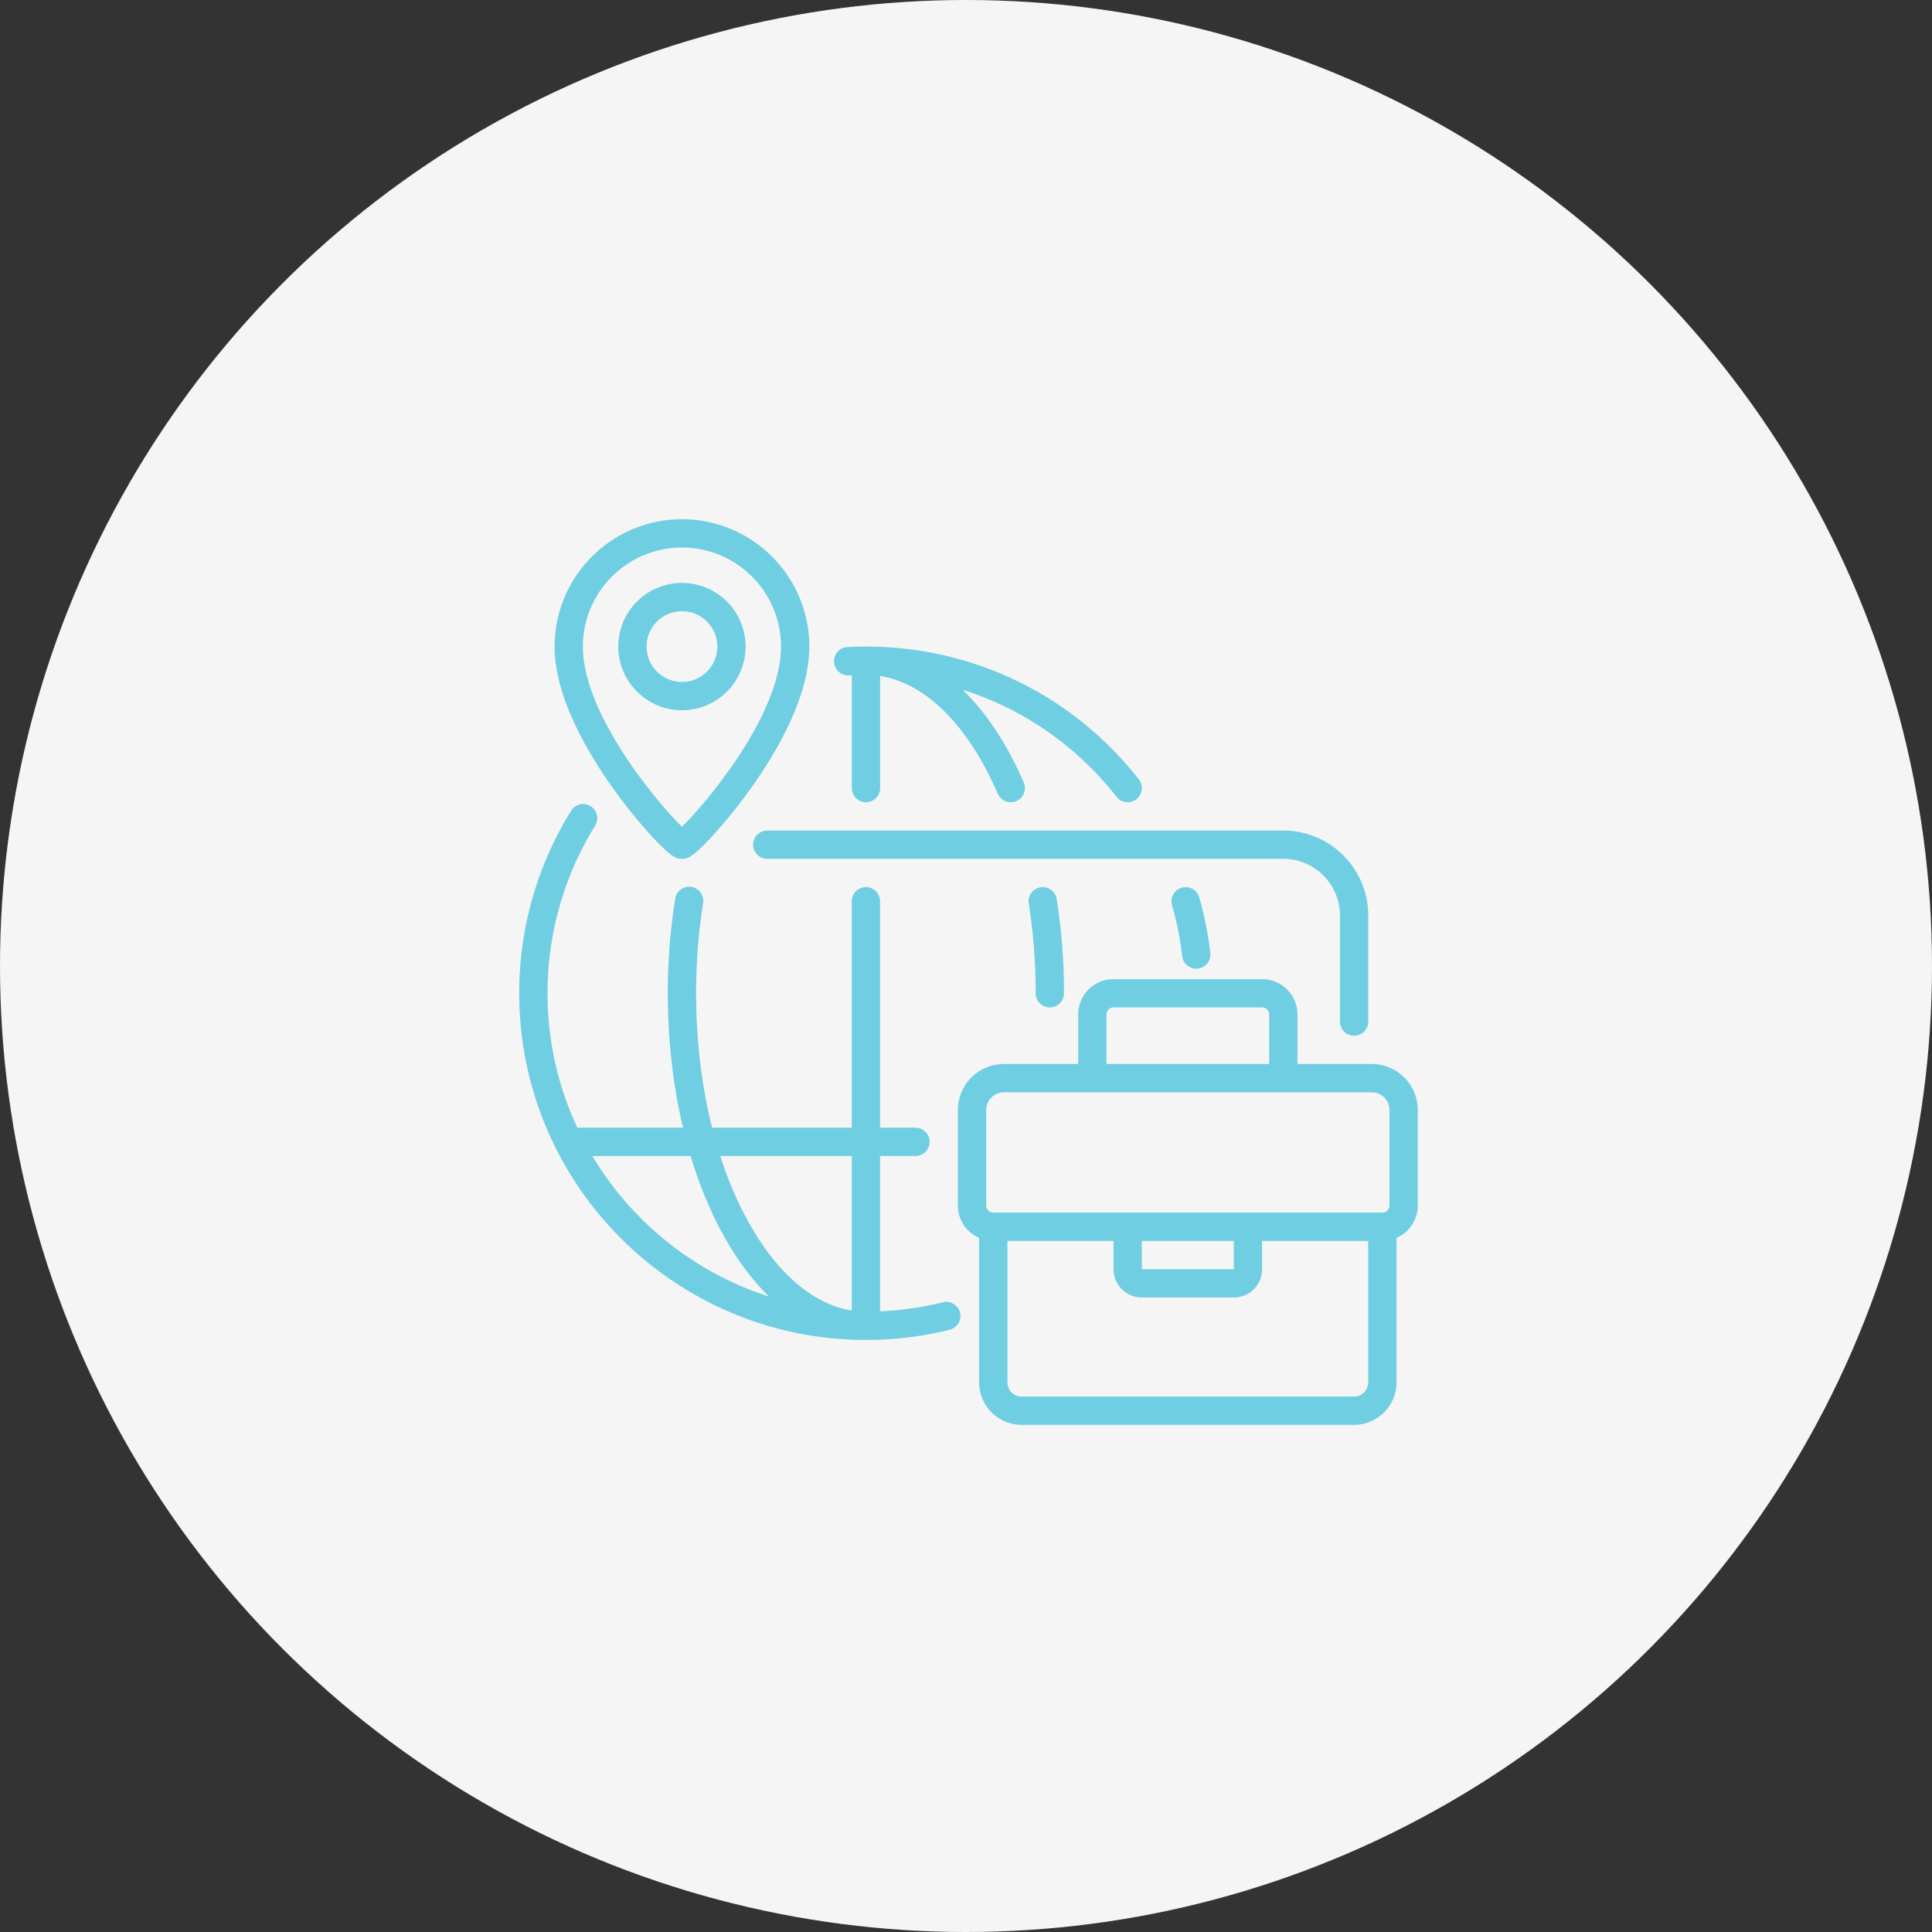
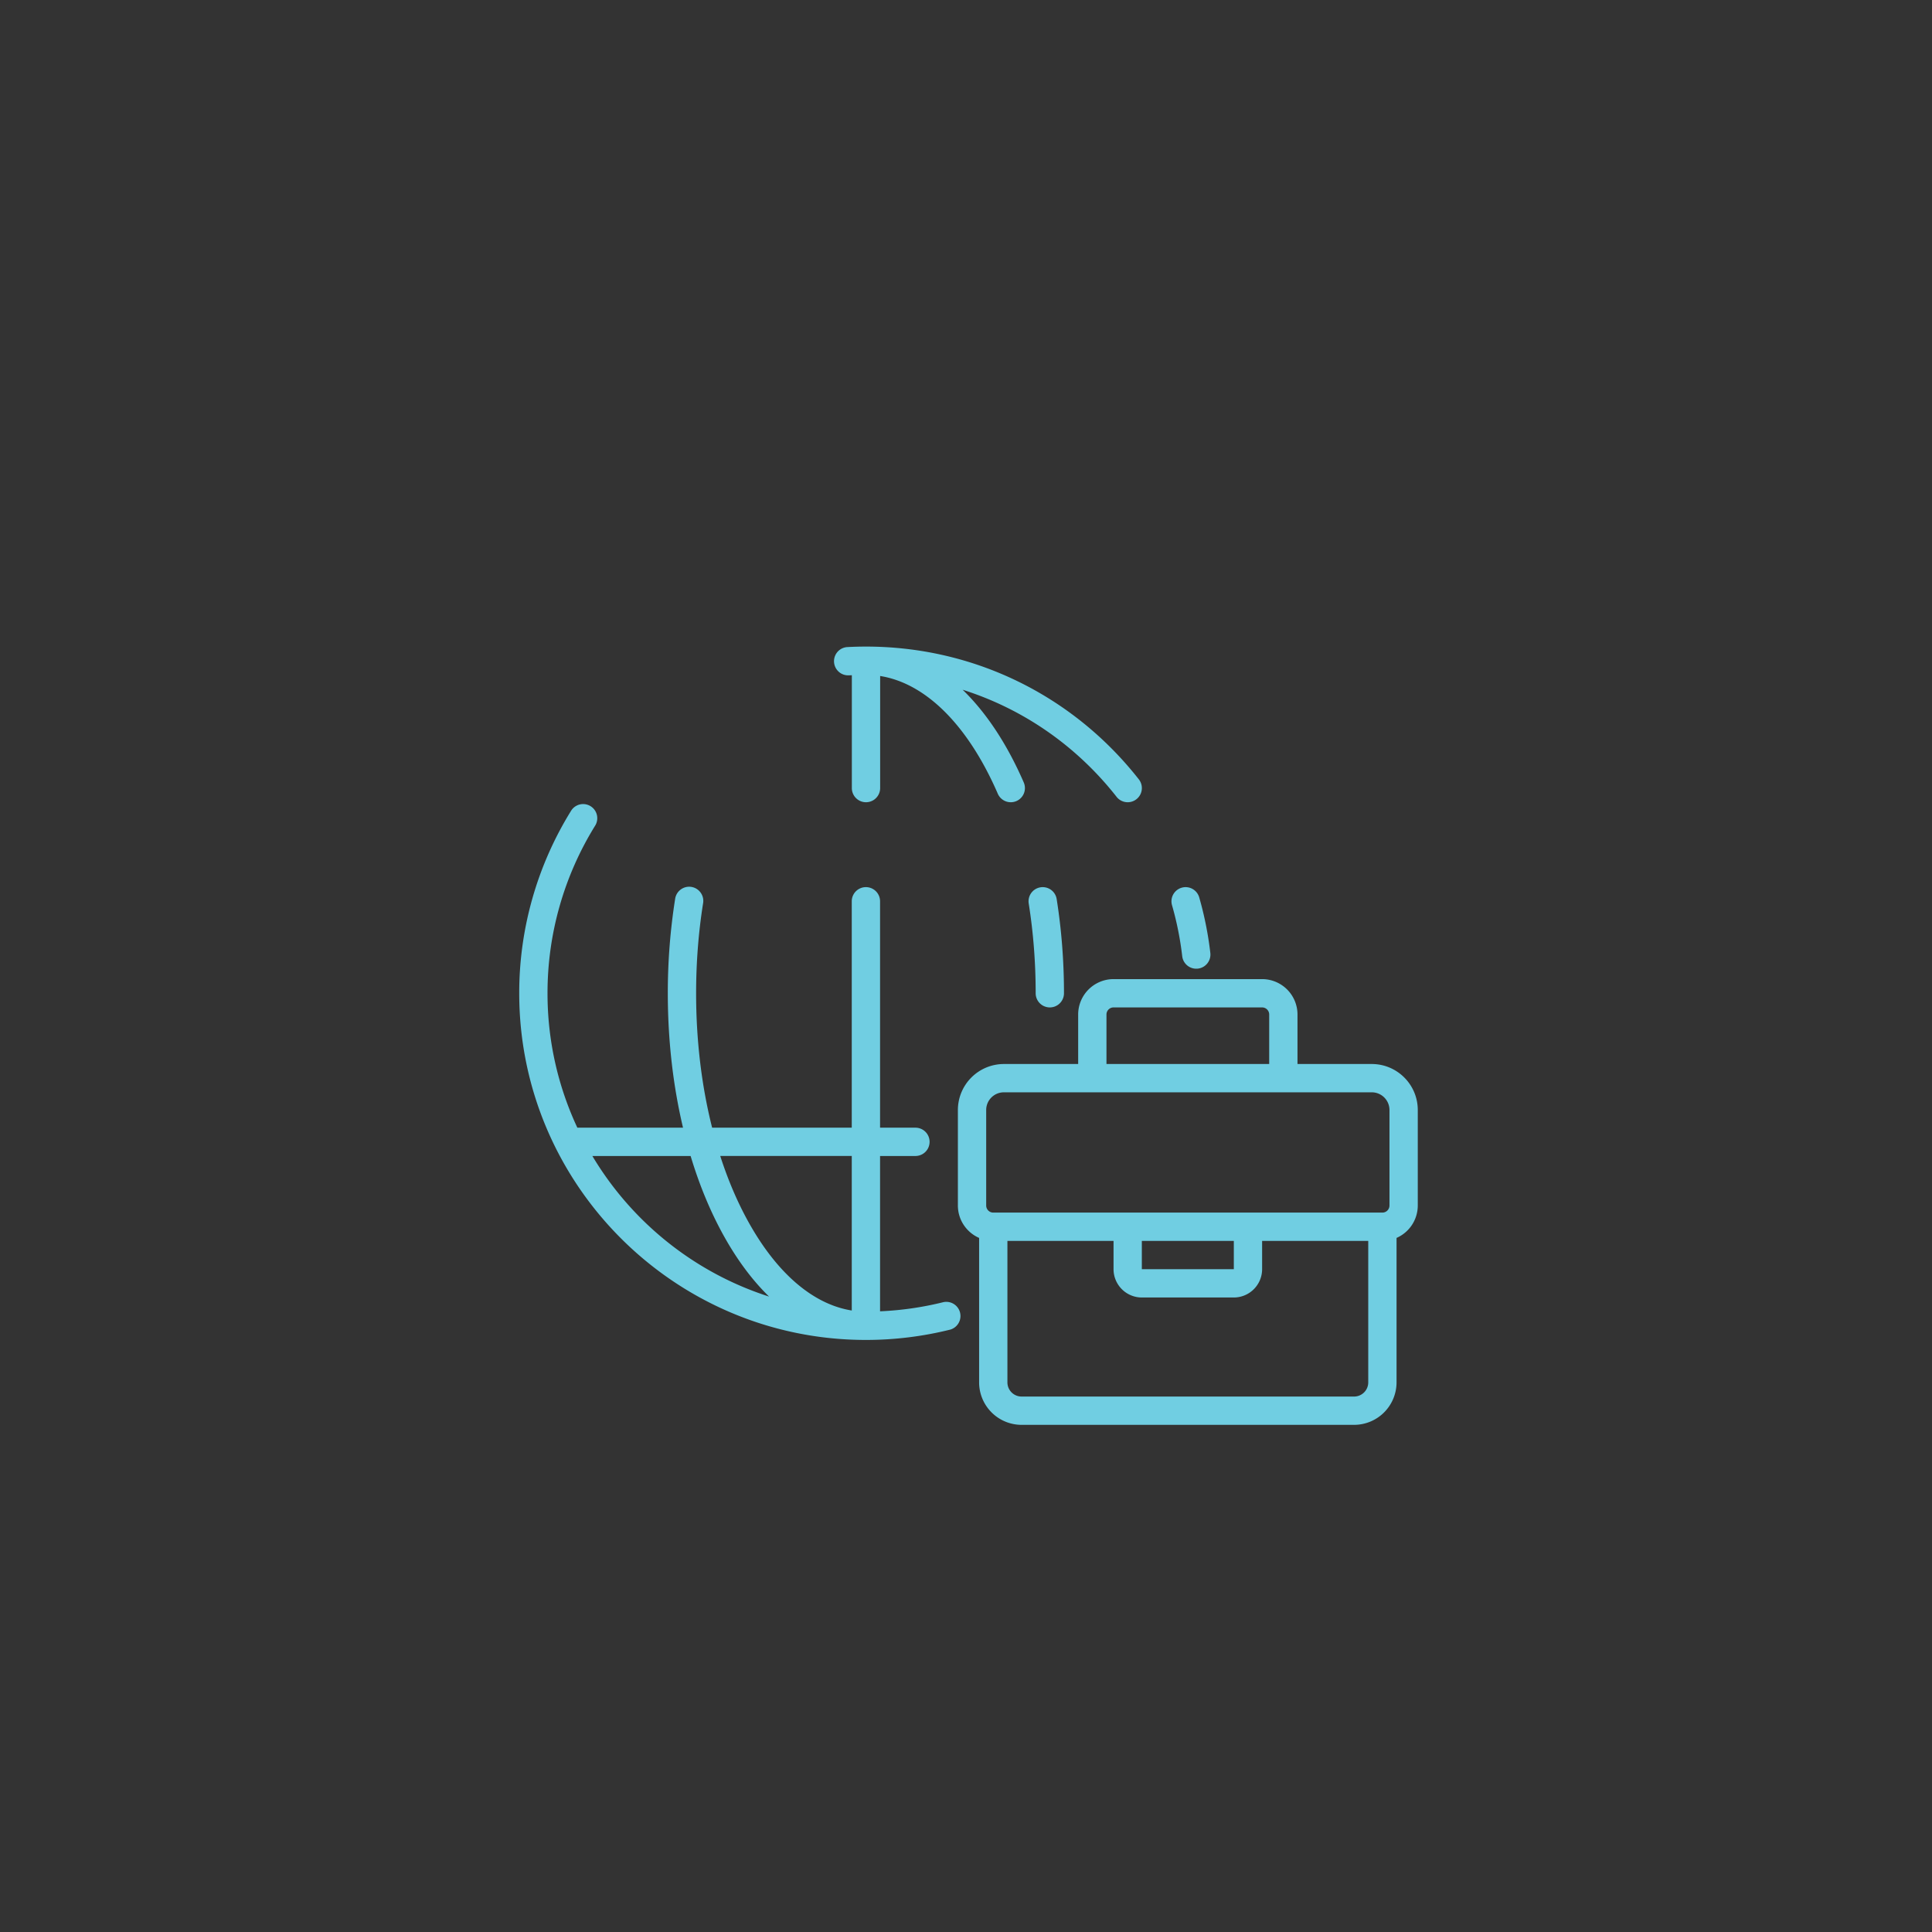
<svg xmlns="http://www.w3.org/2000/svg" width="160" height="160" fill="none">
  <rect width="100%" height="100%" fill="#333333" stroke="none" />
-   <circle cx="80" cy="80" r="80" fill="#F5F5F5" />
  <path d="M97.864 73.515a1.172 1.172 0 00-.803 1.45c.394 1.37.677 2.784.843 4.205a1.172 1.172 0 102.328-.271 28.64 28.64 0 00-.918-4.582 1.172 1.172 0 00-1.45-.802zM92.47 65.99a1.17 1.17 0 001.645.197c.51-.4.598-1.136.198-1.645-5.486-6.988-13.721-10.995-22.595-10.995-.521 0-1.048.014-1.566.042a1.172 1.172 0 00.126 2.34l.268-.01v9.347a1.172 1.172 0 002.344 0v-9.283c3.778.6 7.28 4.077 9.743 9.75a1.172 1.172 0 102.15-.934c-1.392-3.203-3.116-5.792-5.062-7.677 4.98 1.577 9.416 4.623 12.749 8.867zm-20.76 44.978a28.85 28.85 0 006.989-.856 1.173 1.173 0 00-.569-2.274 26.41 26.41 0 01-5.247.758V95.734h2.93a1.172 1.172 0 000-2.344h-2.93V74.64a1.172 1.172 0 00-2.344 0v18.75H58.976c-.87-3.443-1.327-7.22-1.327-11.133 0-2.528.193-5.029.575-7.433a1.172 1.172 0 10-2.314-.368 49.847 49.847 0 00-.605 7.801c0 3.886.434 7.656 1.26 11.133h-8.752a26.208 26.208 0 01-2.47-11.133 26.3 26.3 0 013.96-13.904 1.172 1.172 0 00-1.99-1.237A28.641 28.641 0 0043 82.257c0 15.832 12.88 28.711 28.71 28.711zm-1.17-15.234v12.796c-3.194-.507-6.203-3.077-8.576-7.367-.91-1.644-1.684-3.468-2.317-5.43H70.54zm-13.346 0c.716 2.38 1.627 4.59 2.72 6.564 1.125 2.035 2.397 3.736 3.776 5.078-6.175-1.977-11.366-6.171-14.633-11.642h8.137zm28.974-22.25a1.172 1.172 0 00-.974 1.34c.382 2.406.576 4.906.576 7.434a1.172 1.172 0 002.344 0c0-2.65-.204-5.275-.605-7.8a1.17 1.17 0 00-1.341-.974zm27.437 14.633h-6.152v-4.101a2.933 2.933 0 00-2.93-2.93H92.219a2.933 2.933 0 00-2.93 2.93v4.101h-6.152a3.813 3.813 0 00-3.809 3.809v7.91c0 1.199.724 2.23 1.758 2.683v11.965A3.52 3.52 0 0084.602 118h27.539a3.52 3.52 0 003.515-3.516v-11.965a2.931 2.931 0 001.758-2.683v-7.91c0-2.1-1.708-3.809-3.809-3.809zm-21.972-4.101c0-.323.263-.586.586-.586h12.304c.323 0 .586.263.586.586v4.101H91.633v-4.101zm-9.961 7.91c0-.808.657-1.465 1.465-1.465h30.468c.808 0 1.465.657 1.465 1.465v7.91a.587.587 0 01-.586.586H82.258a.587.587 0 01-.586-.586v-7.91zm12.89 10.84h7.618v2.343h-7.618v-2.343zm17.579 12.89h-27.54a1.173 1.173 0 01-1.171-1.172v-11.718h8.789v2.343a2.346 2.346 0 002.344 2.344h7.617a2.346 2.346 0 002.343-2.344v-2.343h8.789v11.718c0 .647-.525 1.172-1.171 1.172z" fill="#70CEE2" />
-   <path d="M56.477 43C50.66 43 45.93 47.731 45.93 53.547c0 4.025 2.546 8.483 4.681 11.515a42.216 42.216 0 003.29 4.108c1.791 1.955 2.172 1.955 2.576 1.955.403 0 .784 0 2.576-1.955a42.216 42.216 0 003.289-4.108c2.136-3.032 4.681-7.49 4.681-11.515C67.023 47.73 62.293 43 56.477 43zm0 25.469c-1.976-1.924-8.204-9.29-8.204-14.922 0-4.523 3.68-8.203 8.204-8.203 4.523 0 8.203 3.68 8.203 8.203 0 5.631-6.228 12.998-8.203 14.922z" fill="#70CEE2" />
-   <path d="M56.477 48.273a5.28 5.28 0 00-5.274 5.274 5.28 5.28 0 005.274 5.273 5.28 5.28 0 005.273-5.273 5.28 5.28 0 00-5.273-5.274zm0 8.204a2.933 2.933 0 01-2.93-2.93 2.933 2.933 0 012.93-2.93 2.933 2.933 0 012.93 2.93 2.933 2.933 0 01-2.93 2.93zm55.664 29.296a1.17 1.17 0 001.171-1.171v-8.79a7.039 7.039 0 00-7.031-7.03H63.508a1.172 1.172 0 000 2.343h42.773a4.693 4.693 0 014.688 4.688v8.789a1.17 1.17 0 001.172 1.171z" fill="#70CEE2" />
</svg>